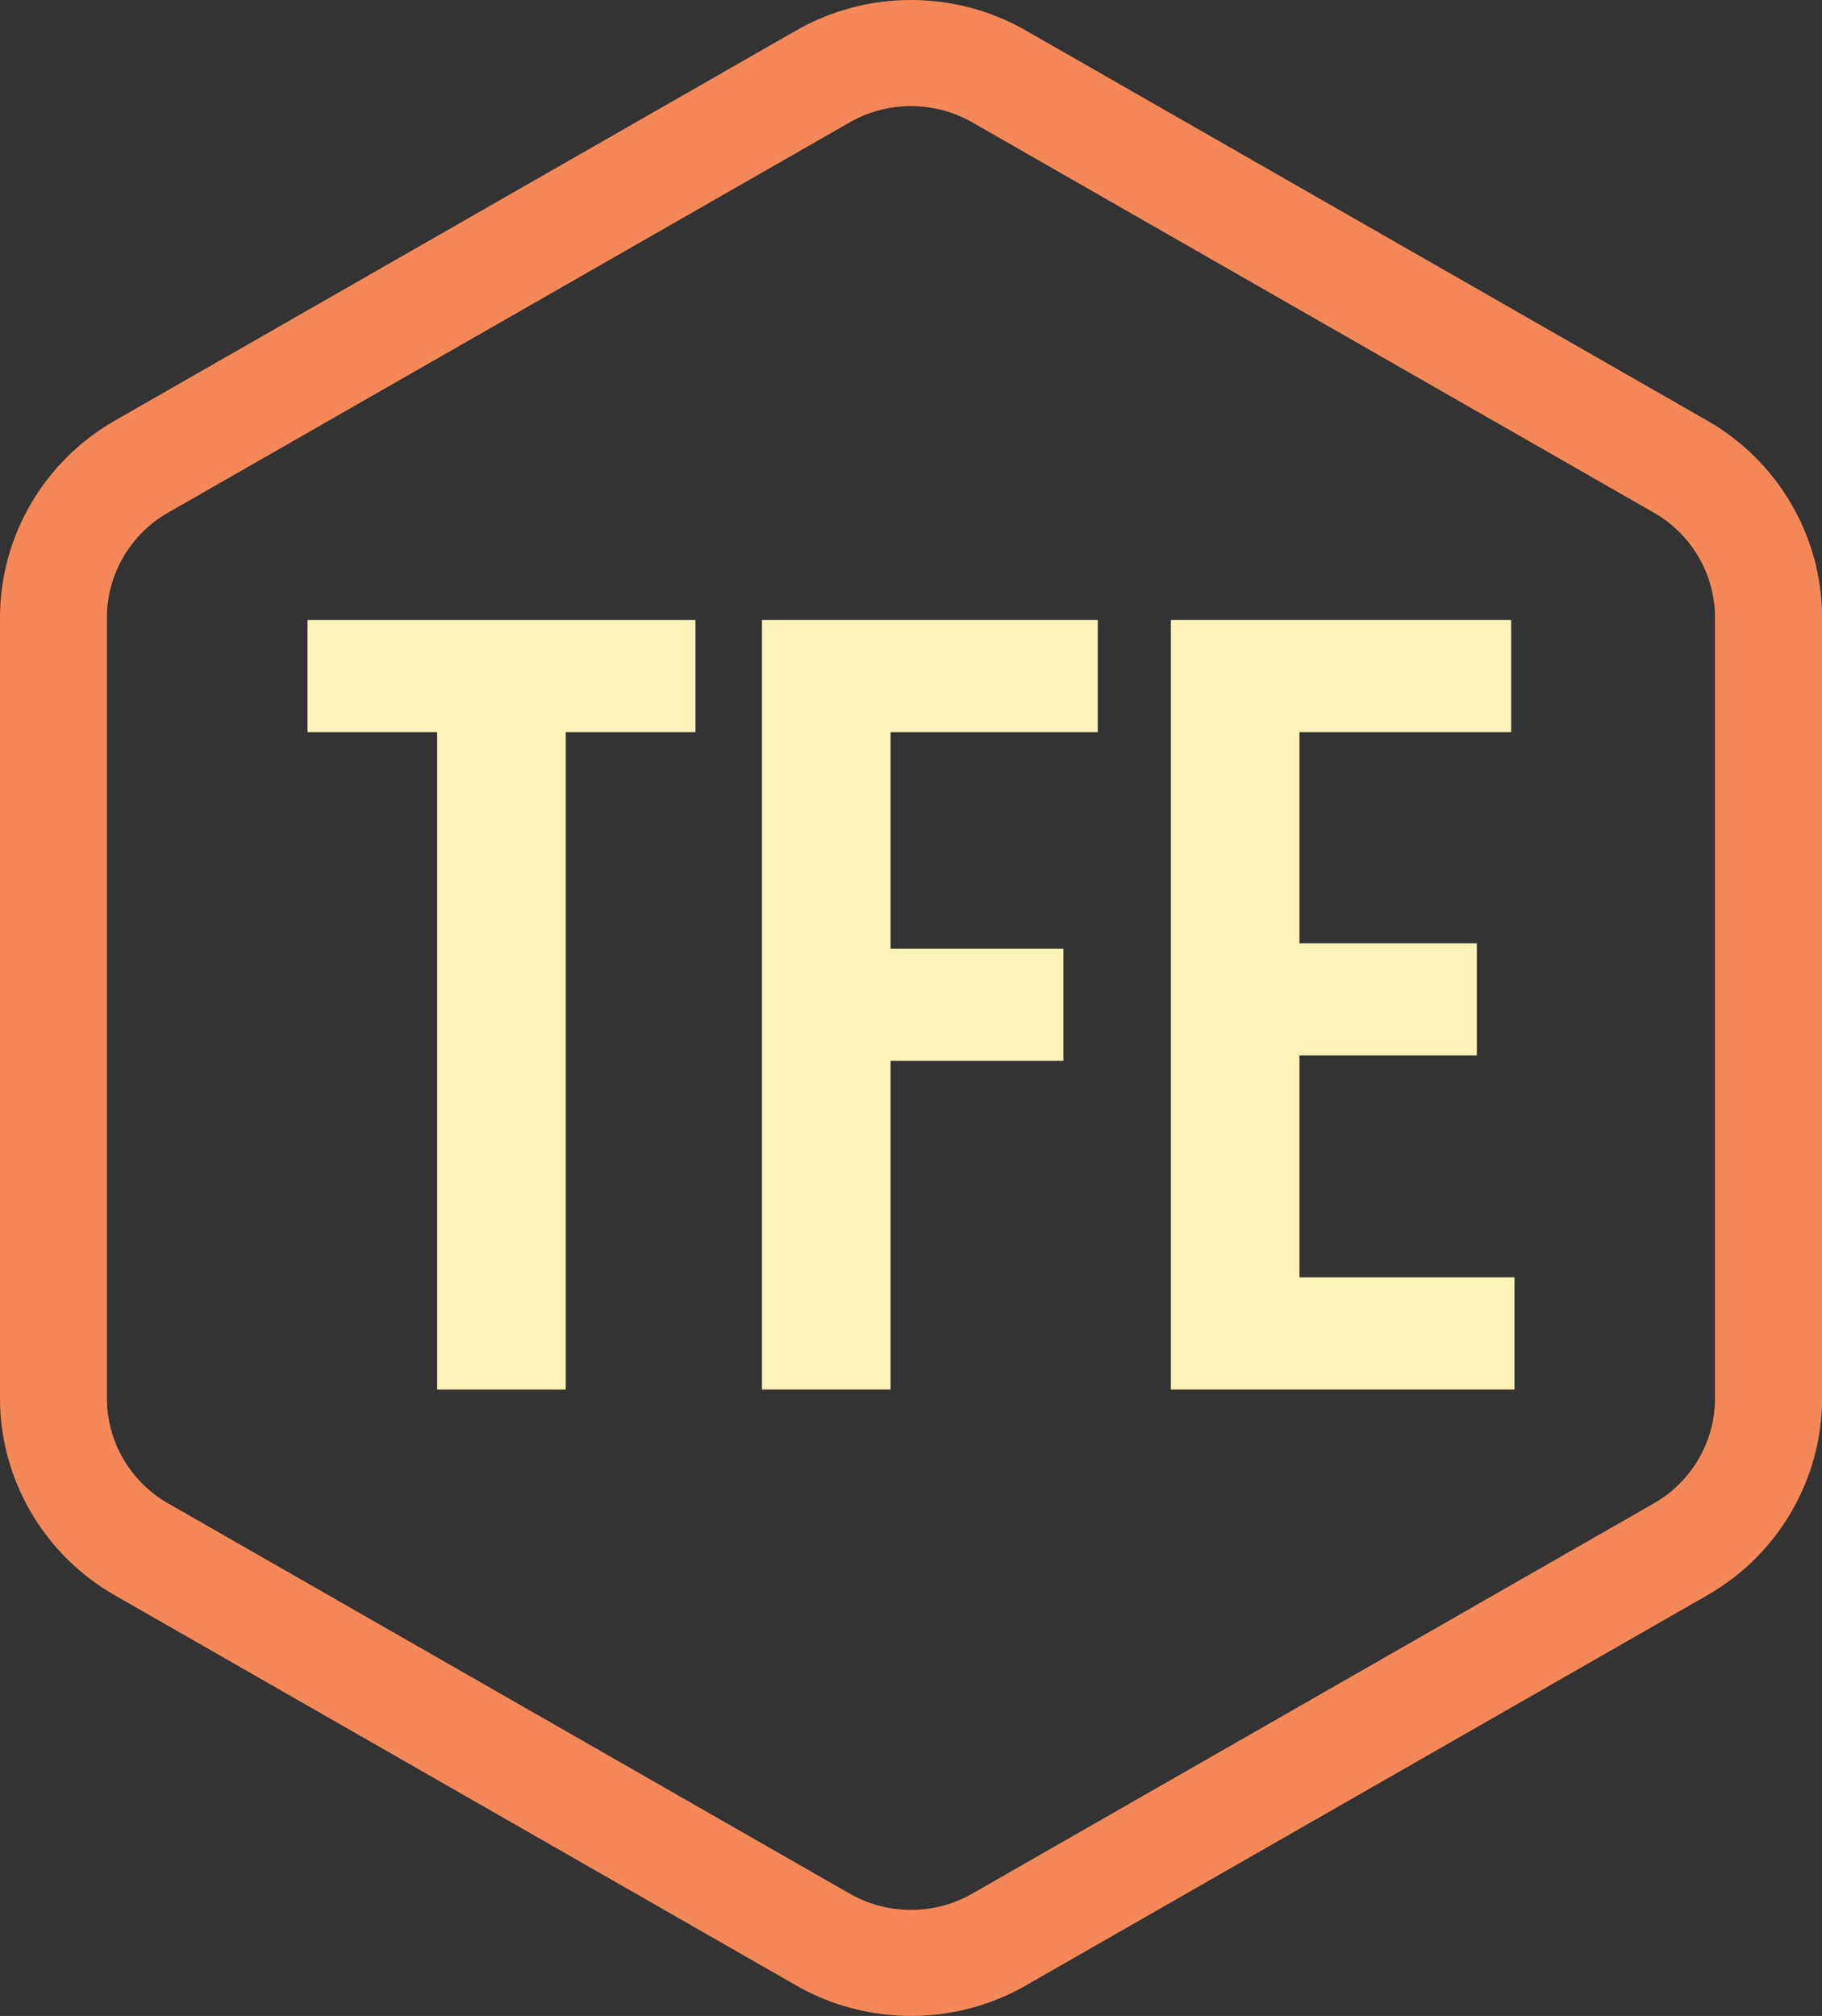
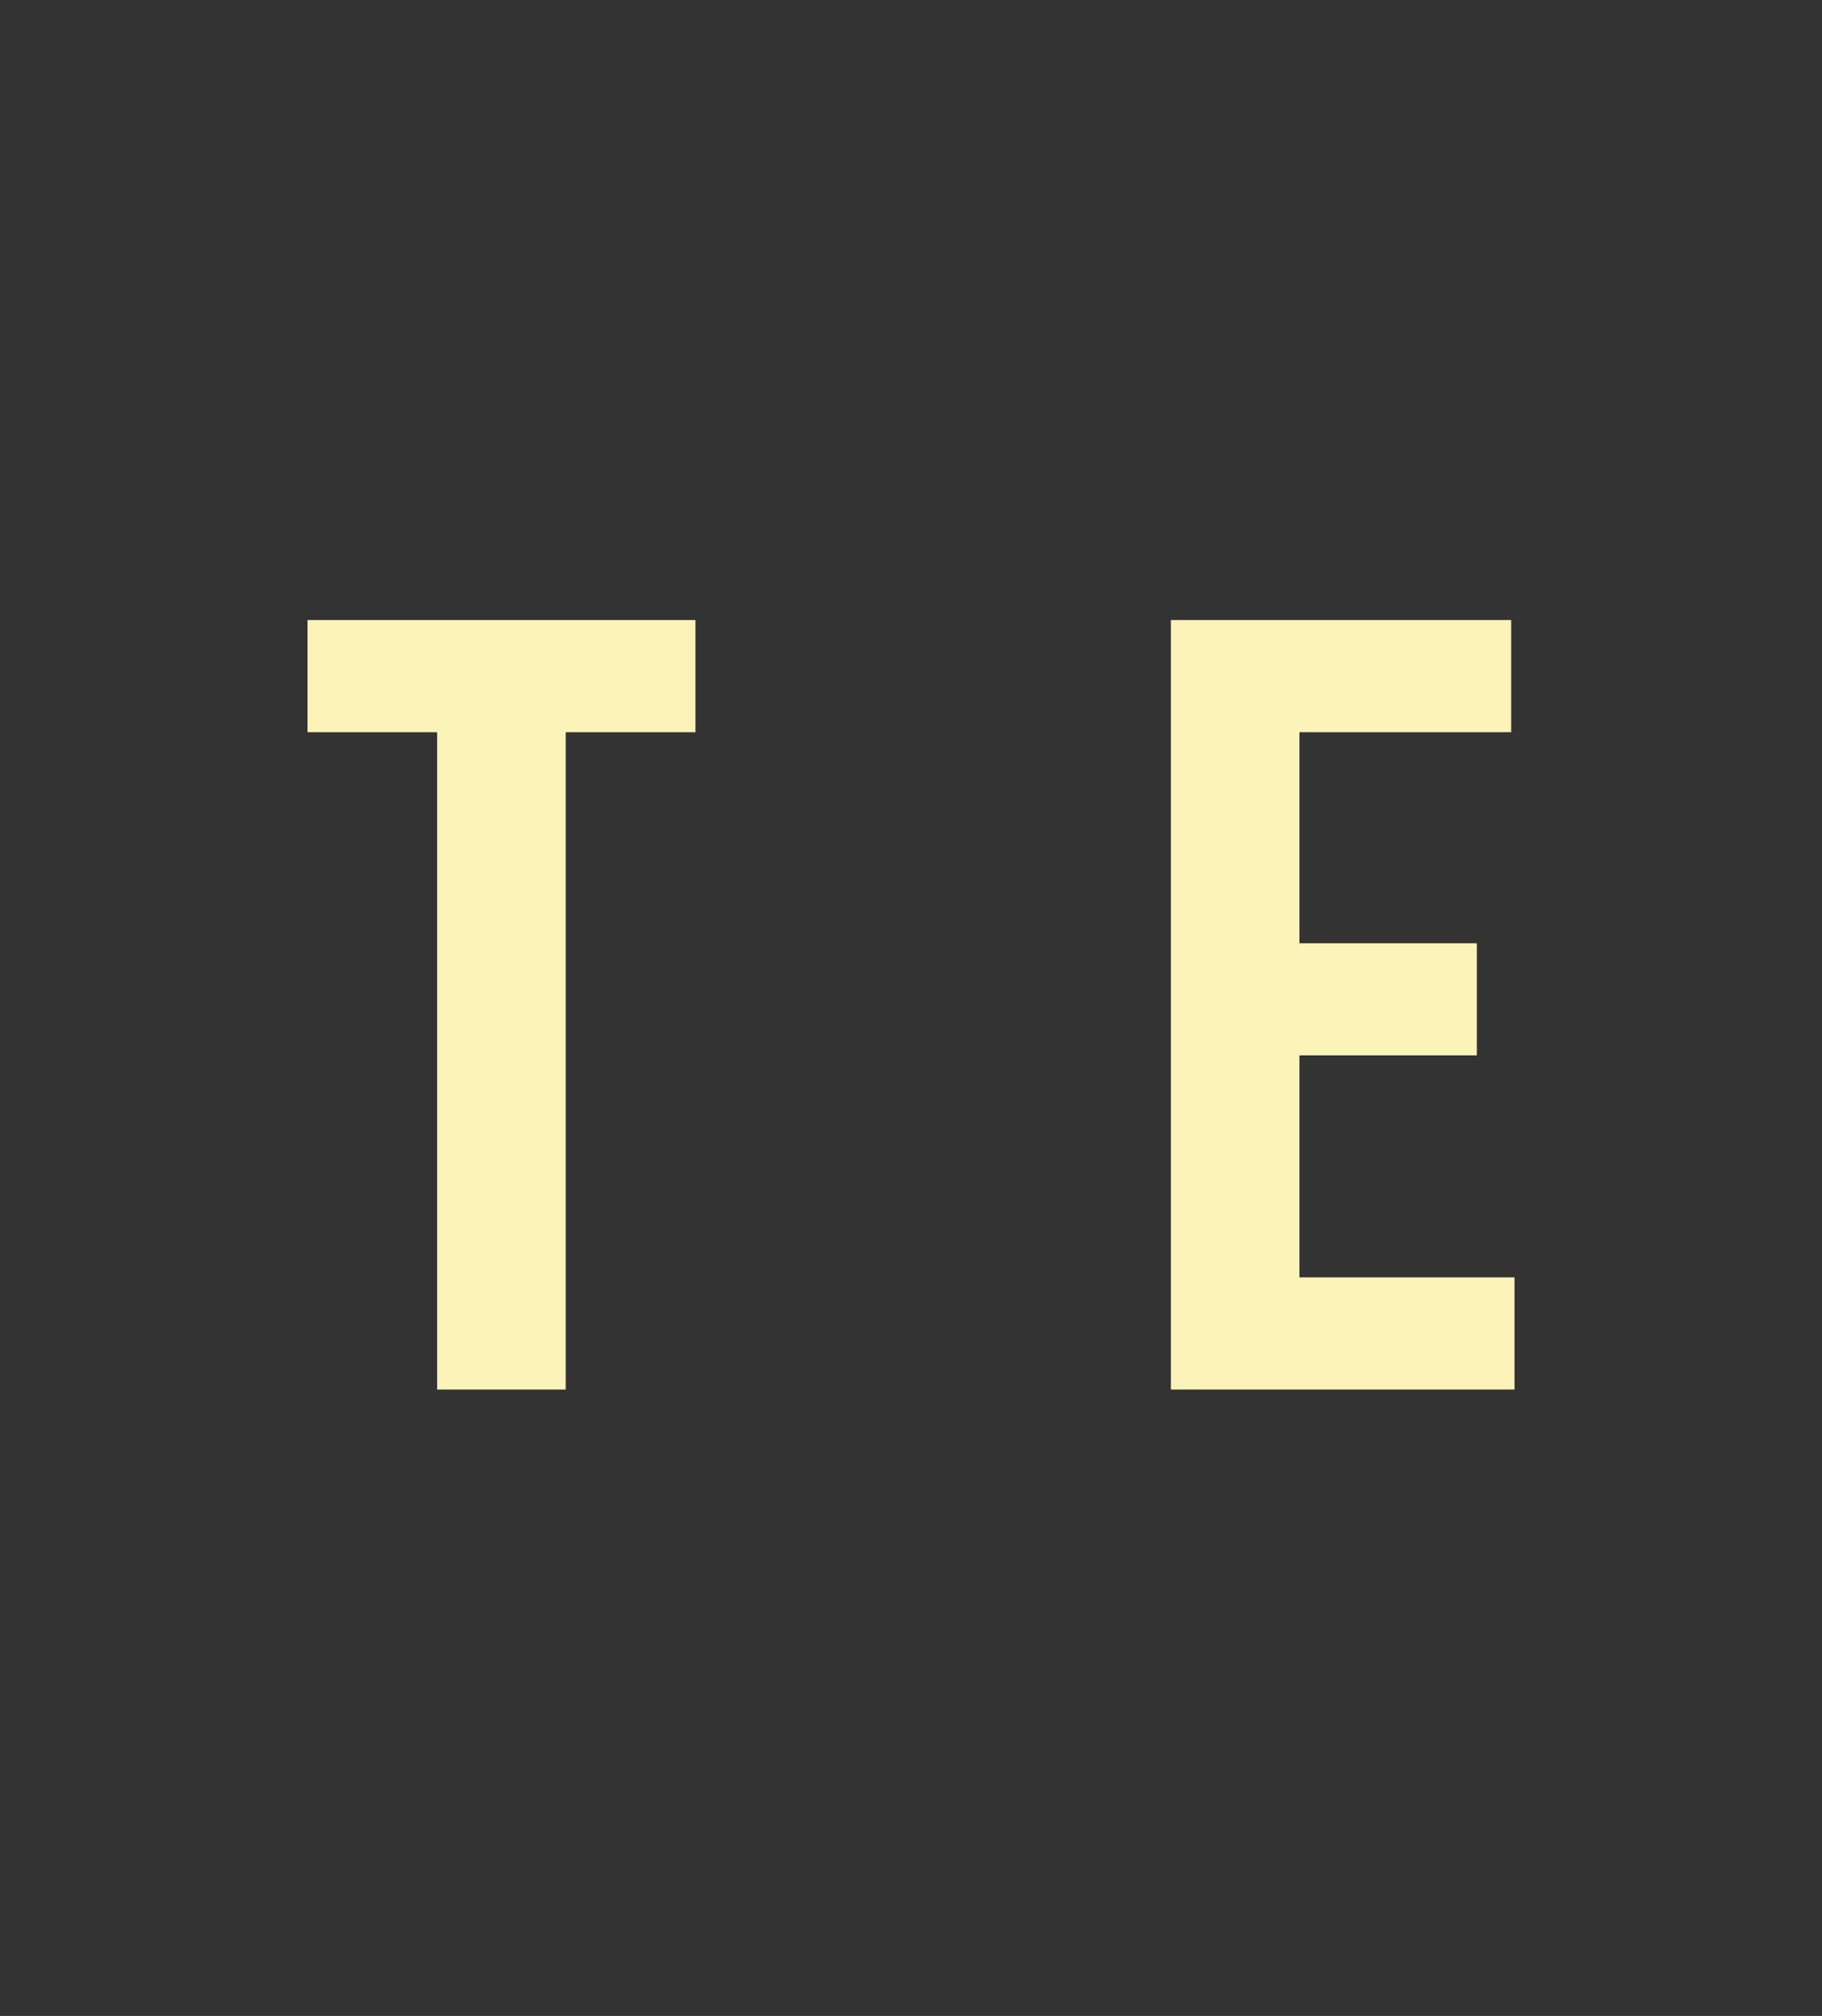
<svg xmlns="http://www.w3.org/2000/svg" width="47" height="52" viewBox="0 0 47 52" fill="none">
  <rect x="0" y="0" width="47" height="52" fill="#333333" stroke="none" />
-   <path d="M23.5 2.737C24.055 2.737 24.599 2.88 25.075 3.153L42.665 13.225C43.637 13.78 44.24 14.818 44.24 15.929V36.072C44.24 37.184 43.637 38.221 42.665 38.776L25.074 48.848C24.599 49.12 24.055 49.264 23.499 49.264C22.943 49.264 22.4 49.121 21.924 48.848L4.333 38.776C3.361 38.221 2.758 37.184 2.758 36.072V15.929C2.758 14.817 3.361 13.78 4.333 13.225L21.925 3.153C22.4 2.881 22.945 2.737 23.5 2.737ZM23.5 0C22.478 0 21.457 0.26 20.545 0.782L2.955 10.854C1.132 11.898 0 13.842 0 15.928V36.071C0 38.157 1.132 40.102 2.955 41.145L20.546 51.217C21.458 51.739 22.479 51.999 23.501 51.999C24.523 51.999 25.544 51.739 26.456 51.217L44.047 41.145C45.87 40.101 47.002 38.157 47.002 36.071V15.928C47.002 13.842 45.87 11.897 44.047 10.854L26.455 0.782C25.543 0.26 24.522 0 23.5 0Z" fill="#F58859" />
  <path d="M17.939 18.887H14.594V35.842H11.277V18.887H7.933V15.994H17.94V18.887H17.939Z" fill="#FCF3B9" />
-   <path d="M19.654 15.994H28.318V18.887H22.972V24.472H27.432V27.364H22.972V35.842H19.655V15.995L19.654 15.994Z" fill="#FCF3B9" />
  <path d="M30.204 35.841V15.994H38.982V18.887H33.521V24.331H38.096V27.222H33.521V32.949H39.068V35.842H30.205L30.204 35.841Z" fill="#FCF3B9" />
</svg>